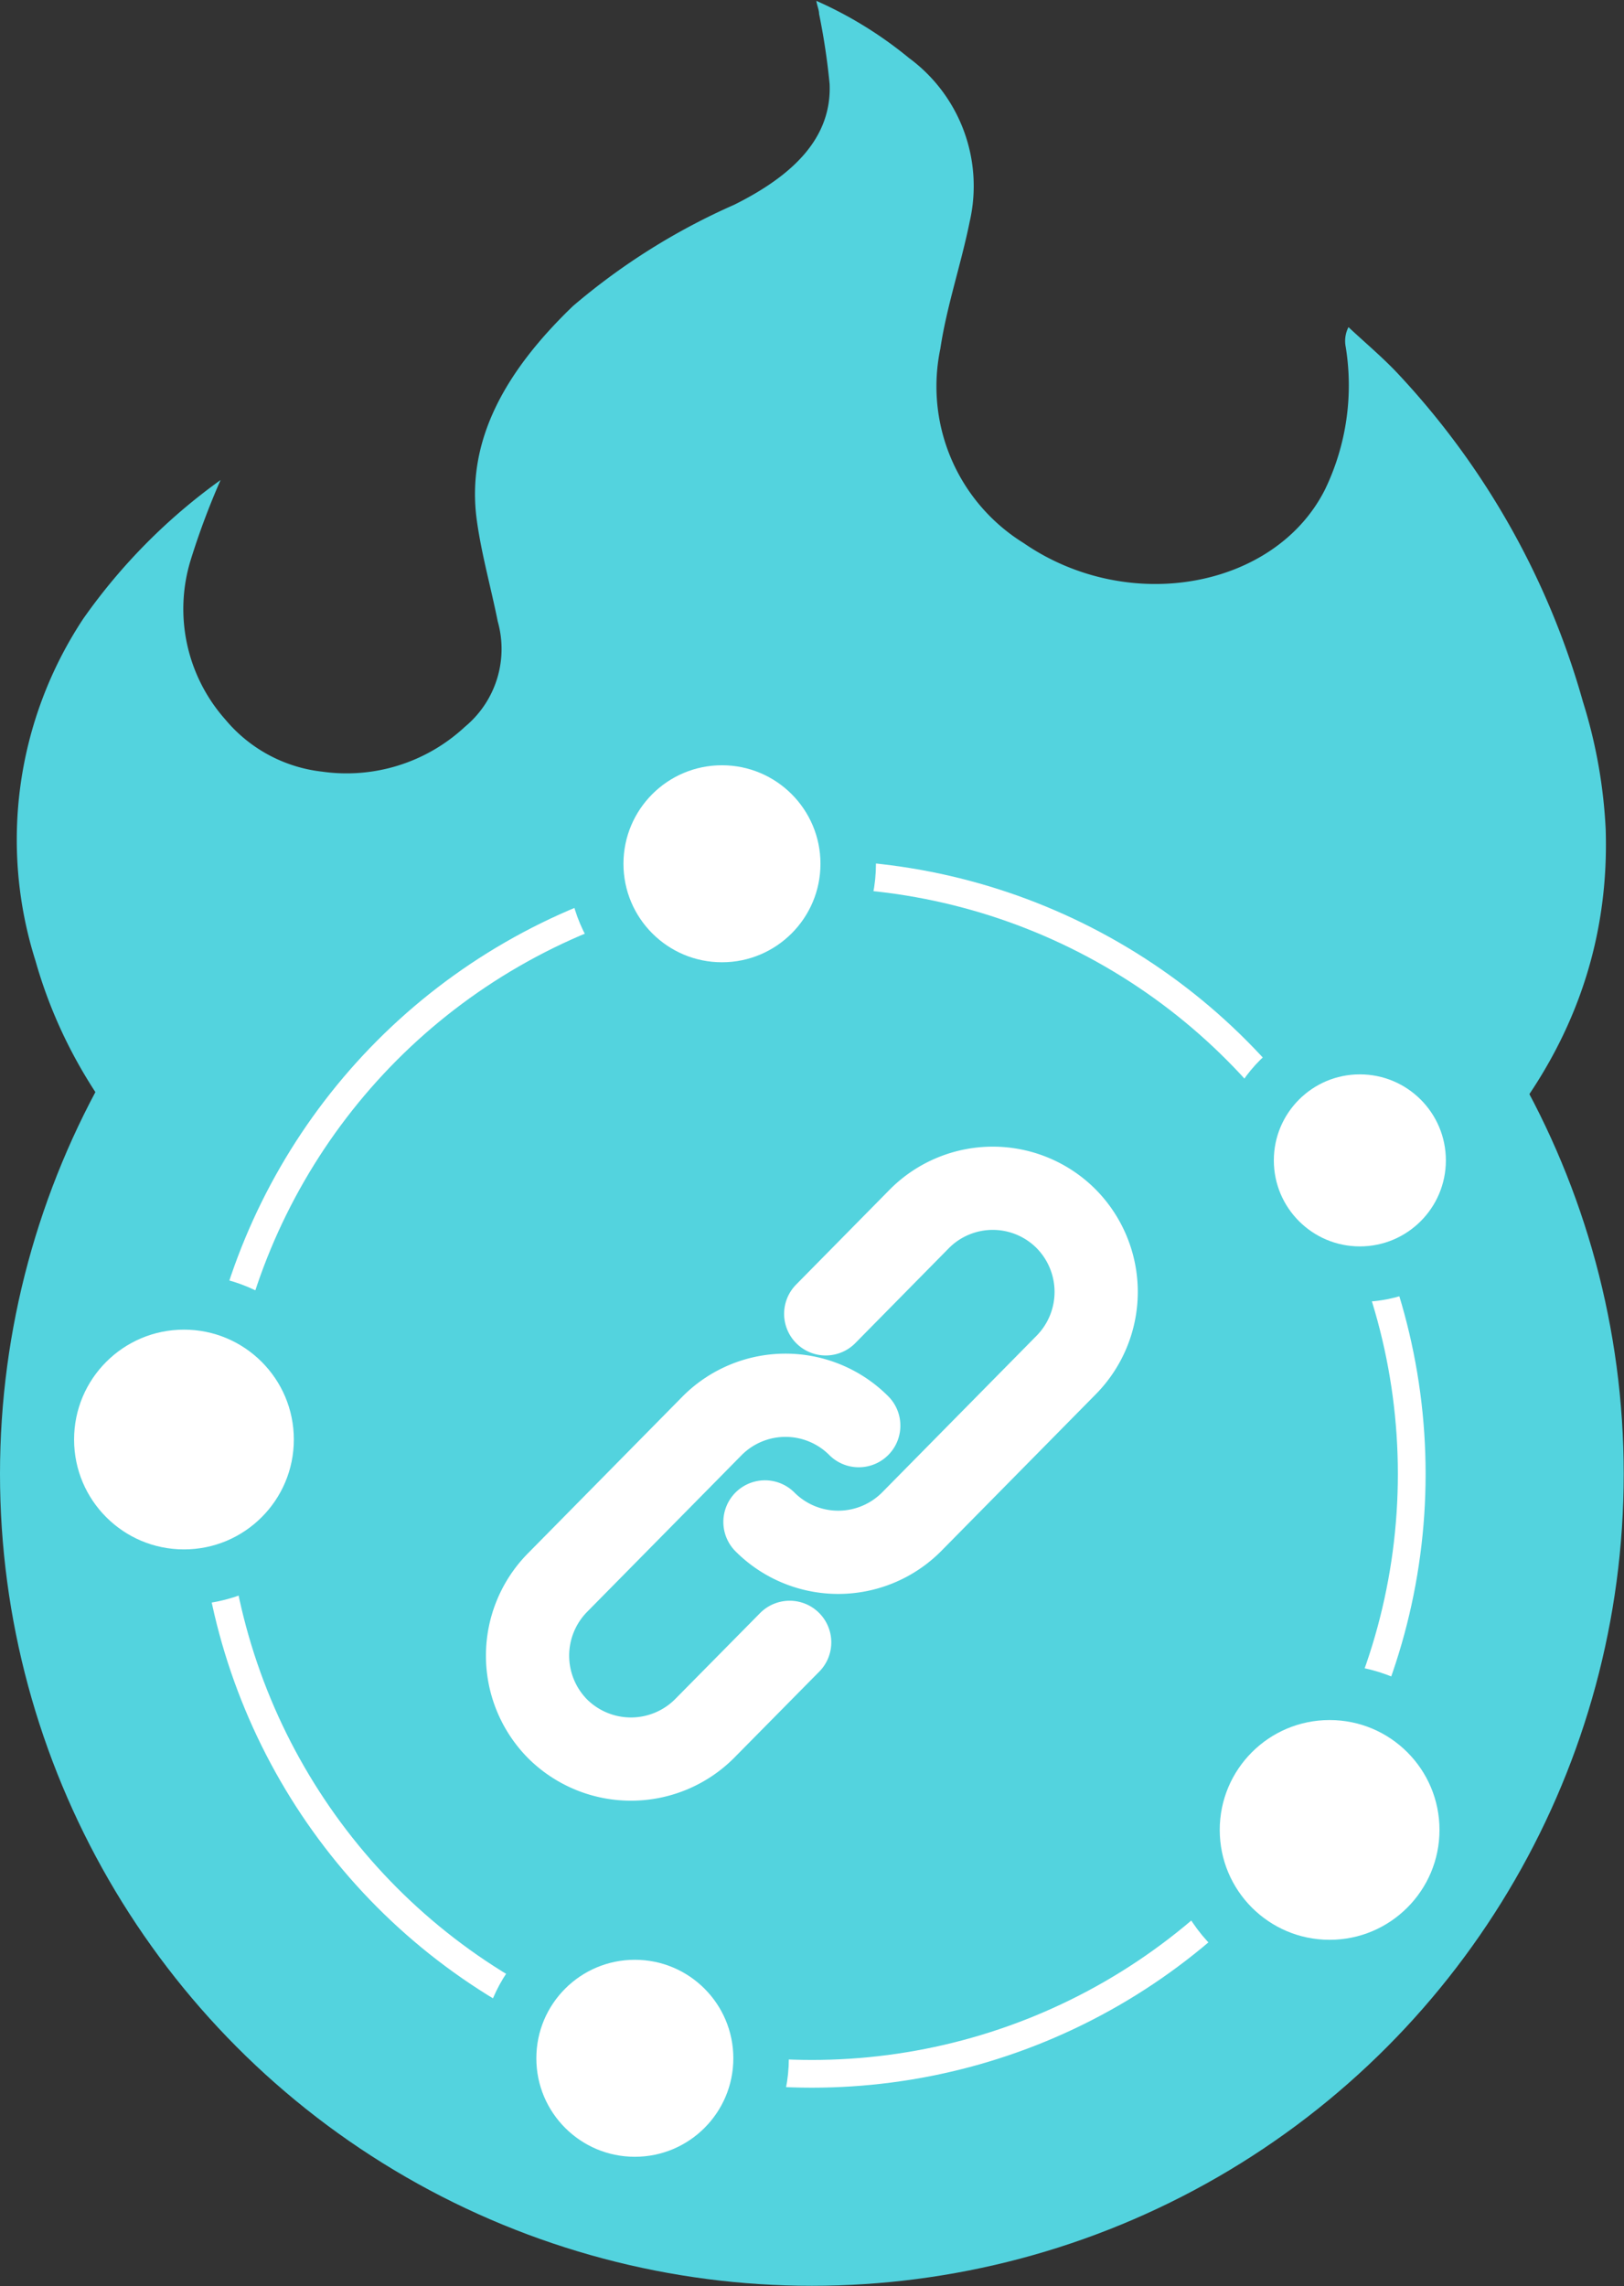
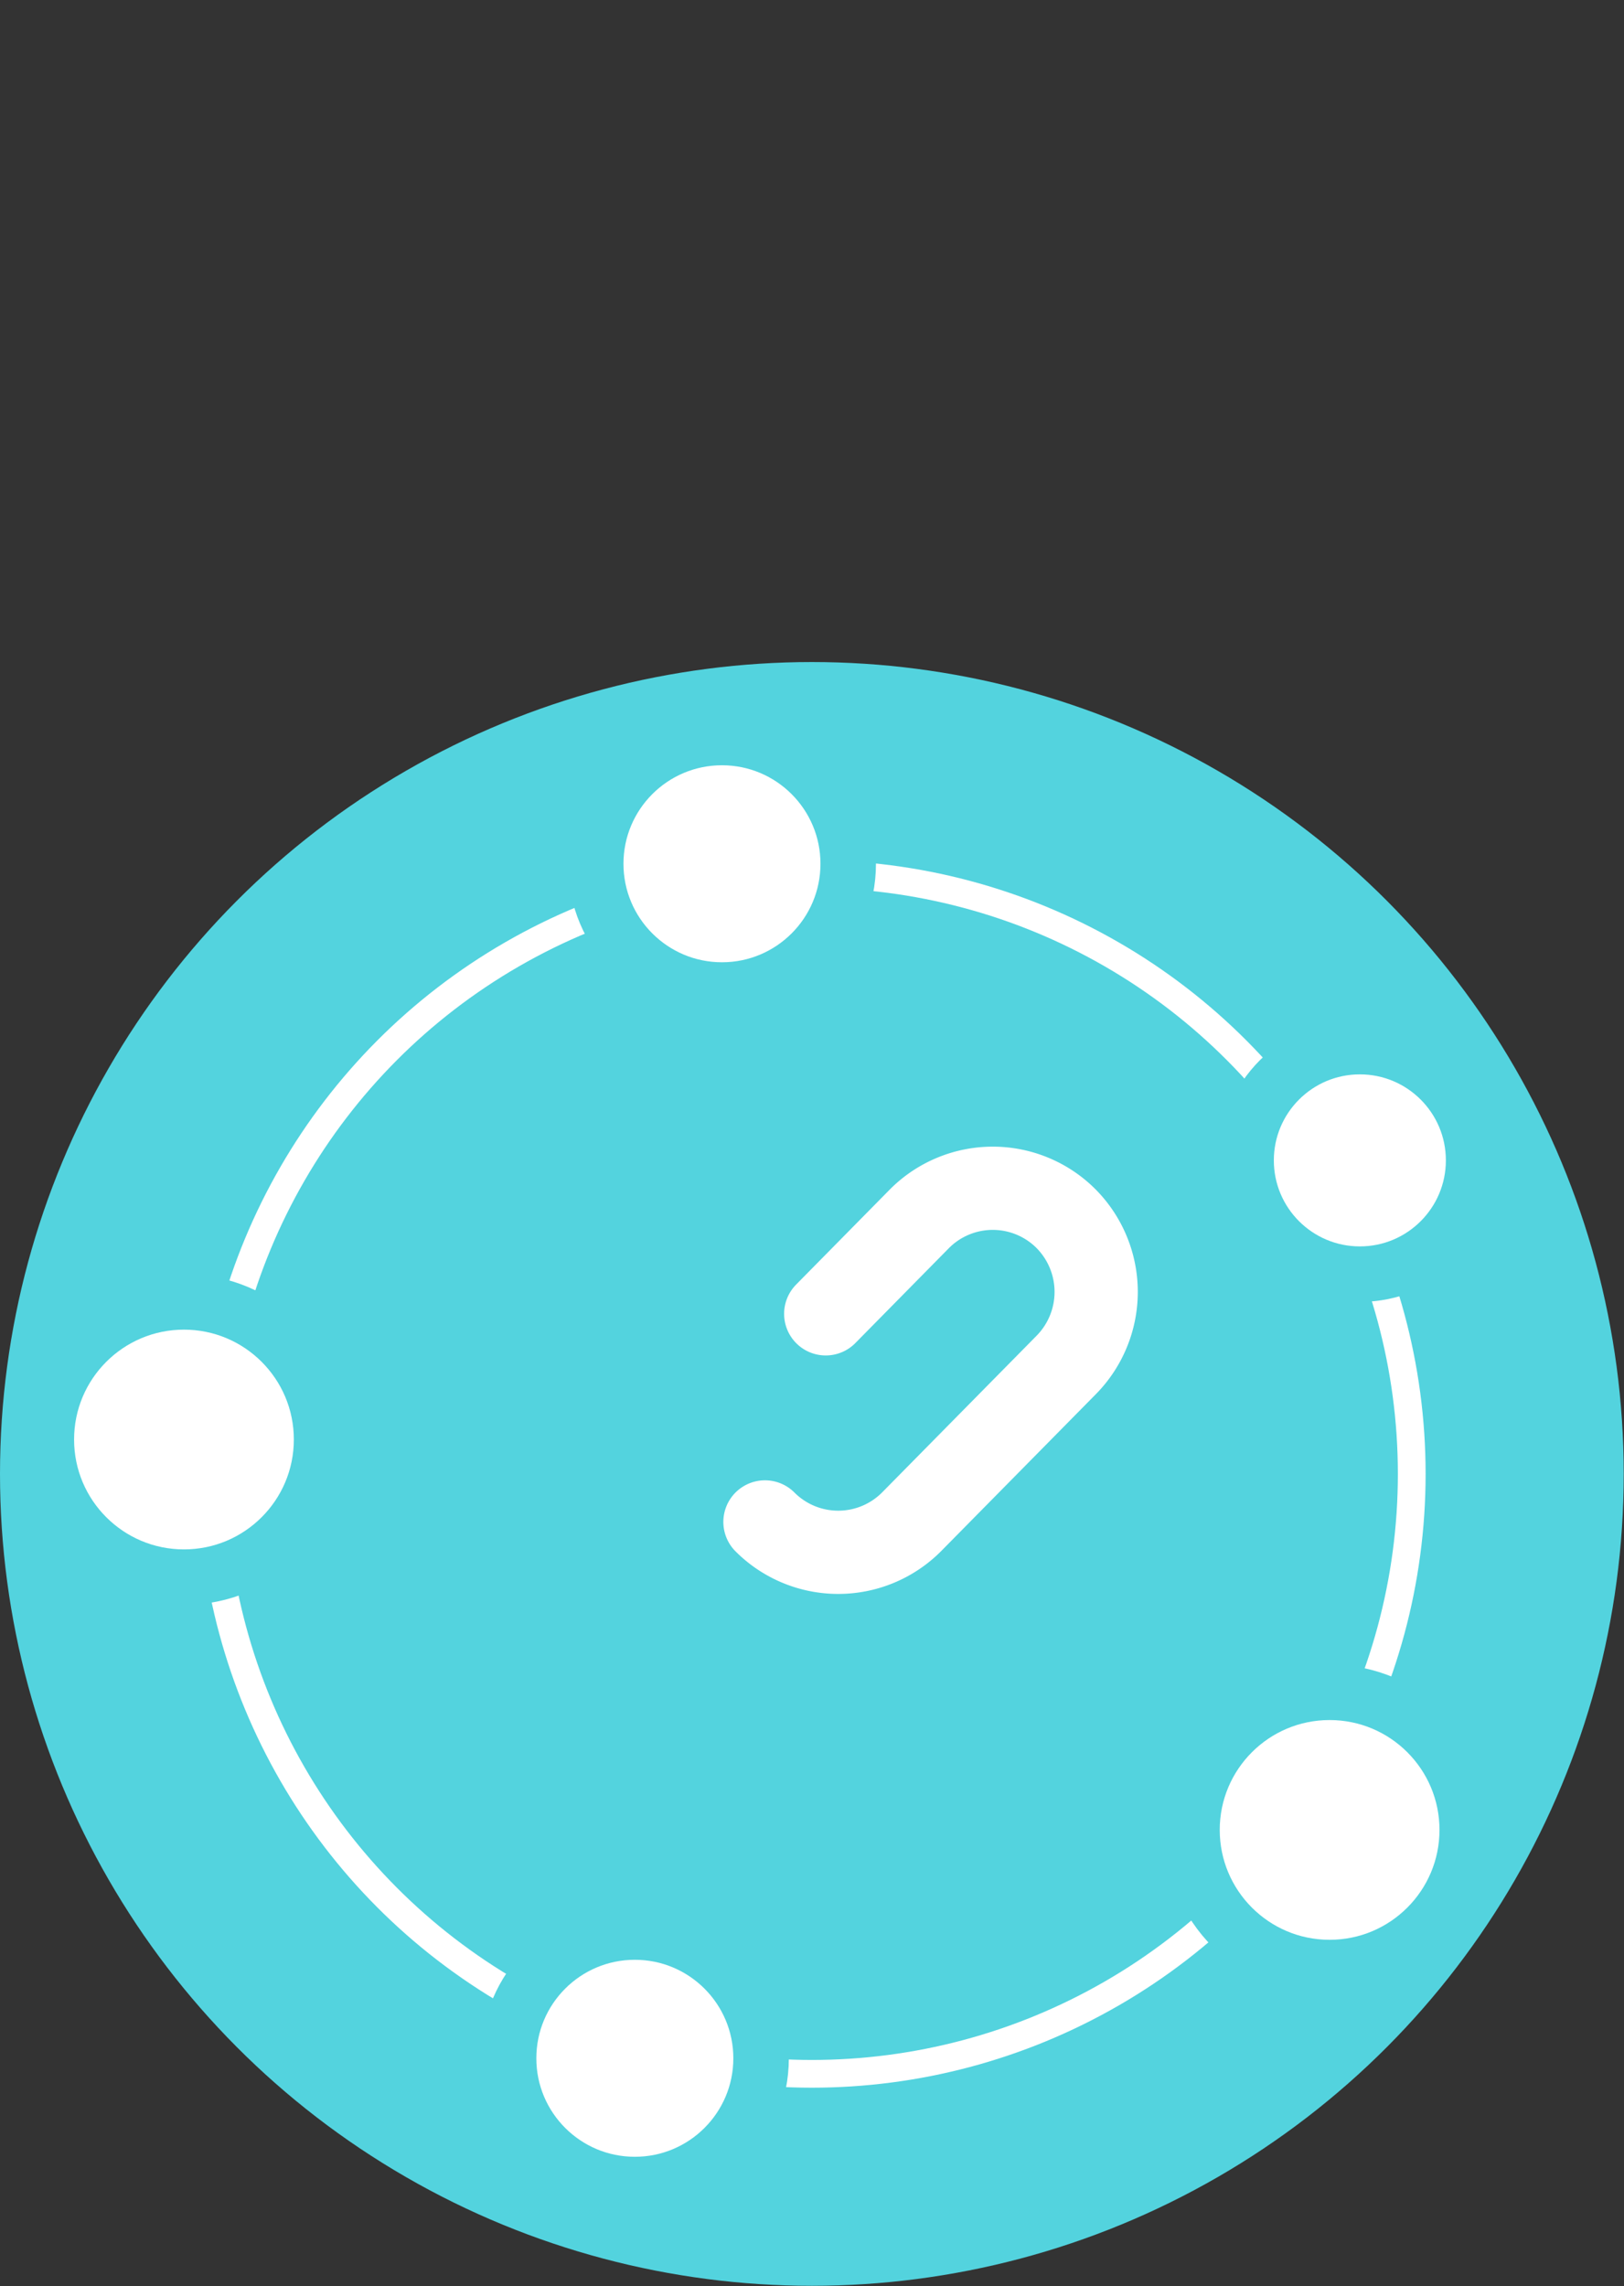
<svg xmlns="http://www.w3.org/2000/svg" id="Layer_1" data-name="Layer 1" width="58.53" height="82.39" viewBox="0 0 58.53 82.39">
  <rect x="0" y="0" width="58.53" height="82.39" fill="#333333" stroke="none" />
  <defs>
    <style>.cls-1{fill:#53d3de;}.cls-2,.cls-3{fill:none;stroke:#fff;}.cls-2,.cls-3,.cls-4{stroke-linecap:round;stroke-linejoin:round;}.cls-3{stroke-width:3px;}.cls-4{fill:#fff;stroke:#53d3de;stroke-width:2px;}</style>
  </defs>
-   <path class="cls-1" d="M40.59,55.05c-1.2-.13-2.4-.24-3.58-.41a32.91,32.91,0,0,1-13.49-4.92c-4.69-3-7.73-6.8-9-11.28a14.44,14.44,0,0,1,1.72-12.33,21,21,0,0,1,4.95-5A27.2,27.2,0,0,0,20.11,24a6,6,0,0,0,1.25,5.74,5.31,5.31,0,0,0,3.49,1.88A6.26,6.26,0,0,0,30,30a3.64,3.64,0,0,0,1.18-3.79c-.24-1.2-.58-2.4-.75-3.61-.42-2.94,1.07-5.46,3.46-7.76a23.59,23.59,0,0,1,5.81-3.65c2.11-1.05,3.52-2.4,3.44-4.35a24.13,24.13,0,0,0-.38-2.53c0-.13-.06-.26-.1-.47A14.45,14.45,0,0,1,46,5.9a5.73,5.73,0,0,1,2.19,5.89c-.31,1.54-.83,3.05-1.06,4.59a6.64,6.64,0,0,0,3,7C53.93,26,59.22,25,61,21.44a8.64,8.64,0,0,0,.74-5.13,1.09,1.09,0,0,1,.1-.71c.62.58,1.29,1.14,1.85,1.75A28.6,28.6,0,0,1,70.29,29.1a18.31,18.31,0,0,1,.82,4.6c.18,5.67-2.41,10.62-7.75,14.77a32,32,0,0,1-16,6.26c-1,.12-1.93.22-2.9.32Z" transform="translate(-13.24 -3.81)" />
  <circle class="cls-1" cx="29.26" cy="53.12" r="29.26" />
  <circle class="cls-2" cx="29.26" cy="53.12" r="21.62" />
  <path class="cls-3" d="M43,51.16l3.38-3.43a3.73,3.73,0,0,1,5.28,0h0a3.75,3.75,0,0,1,0,5.28l-5.57,5.65a3.73,3.73,0,0,1-5.28,0h0" transform="translate(-13.24 -3.81)" />
-   <path class="cls-3" d="M41.7,63l-3.08,3.12a3.75,3.75,0,0,1-5.28,0h0a3.75,3.75,0,0,1,0-5.28l5.57-5.65a3.73,3.73,0,0,1,5.28,0h0" transform="translate(-13.24 -3.81)" />
  <circle class="cls-4" cx="49.01" cy="41.82" r="4.1" />
  <circle class="cls-4" cx="26.02" cy="31.13" r="4.55" />
  <circle class="cls-4" cx="22.88" cy="74.18" r="4.55" />
  <circle class="cls-4" cx="6.63" cy="51.88" r="4.96" />
  <circle class="cls-4" cx="47.92" cy="65.95" r="4.96" />
</svg>